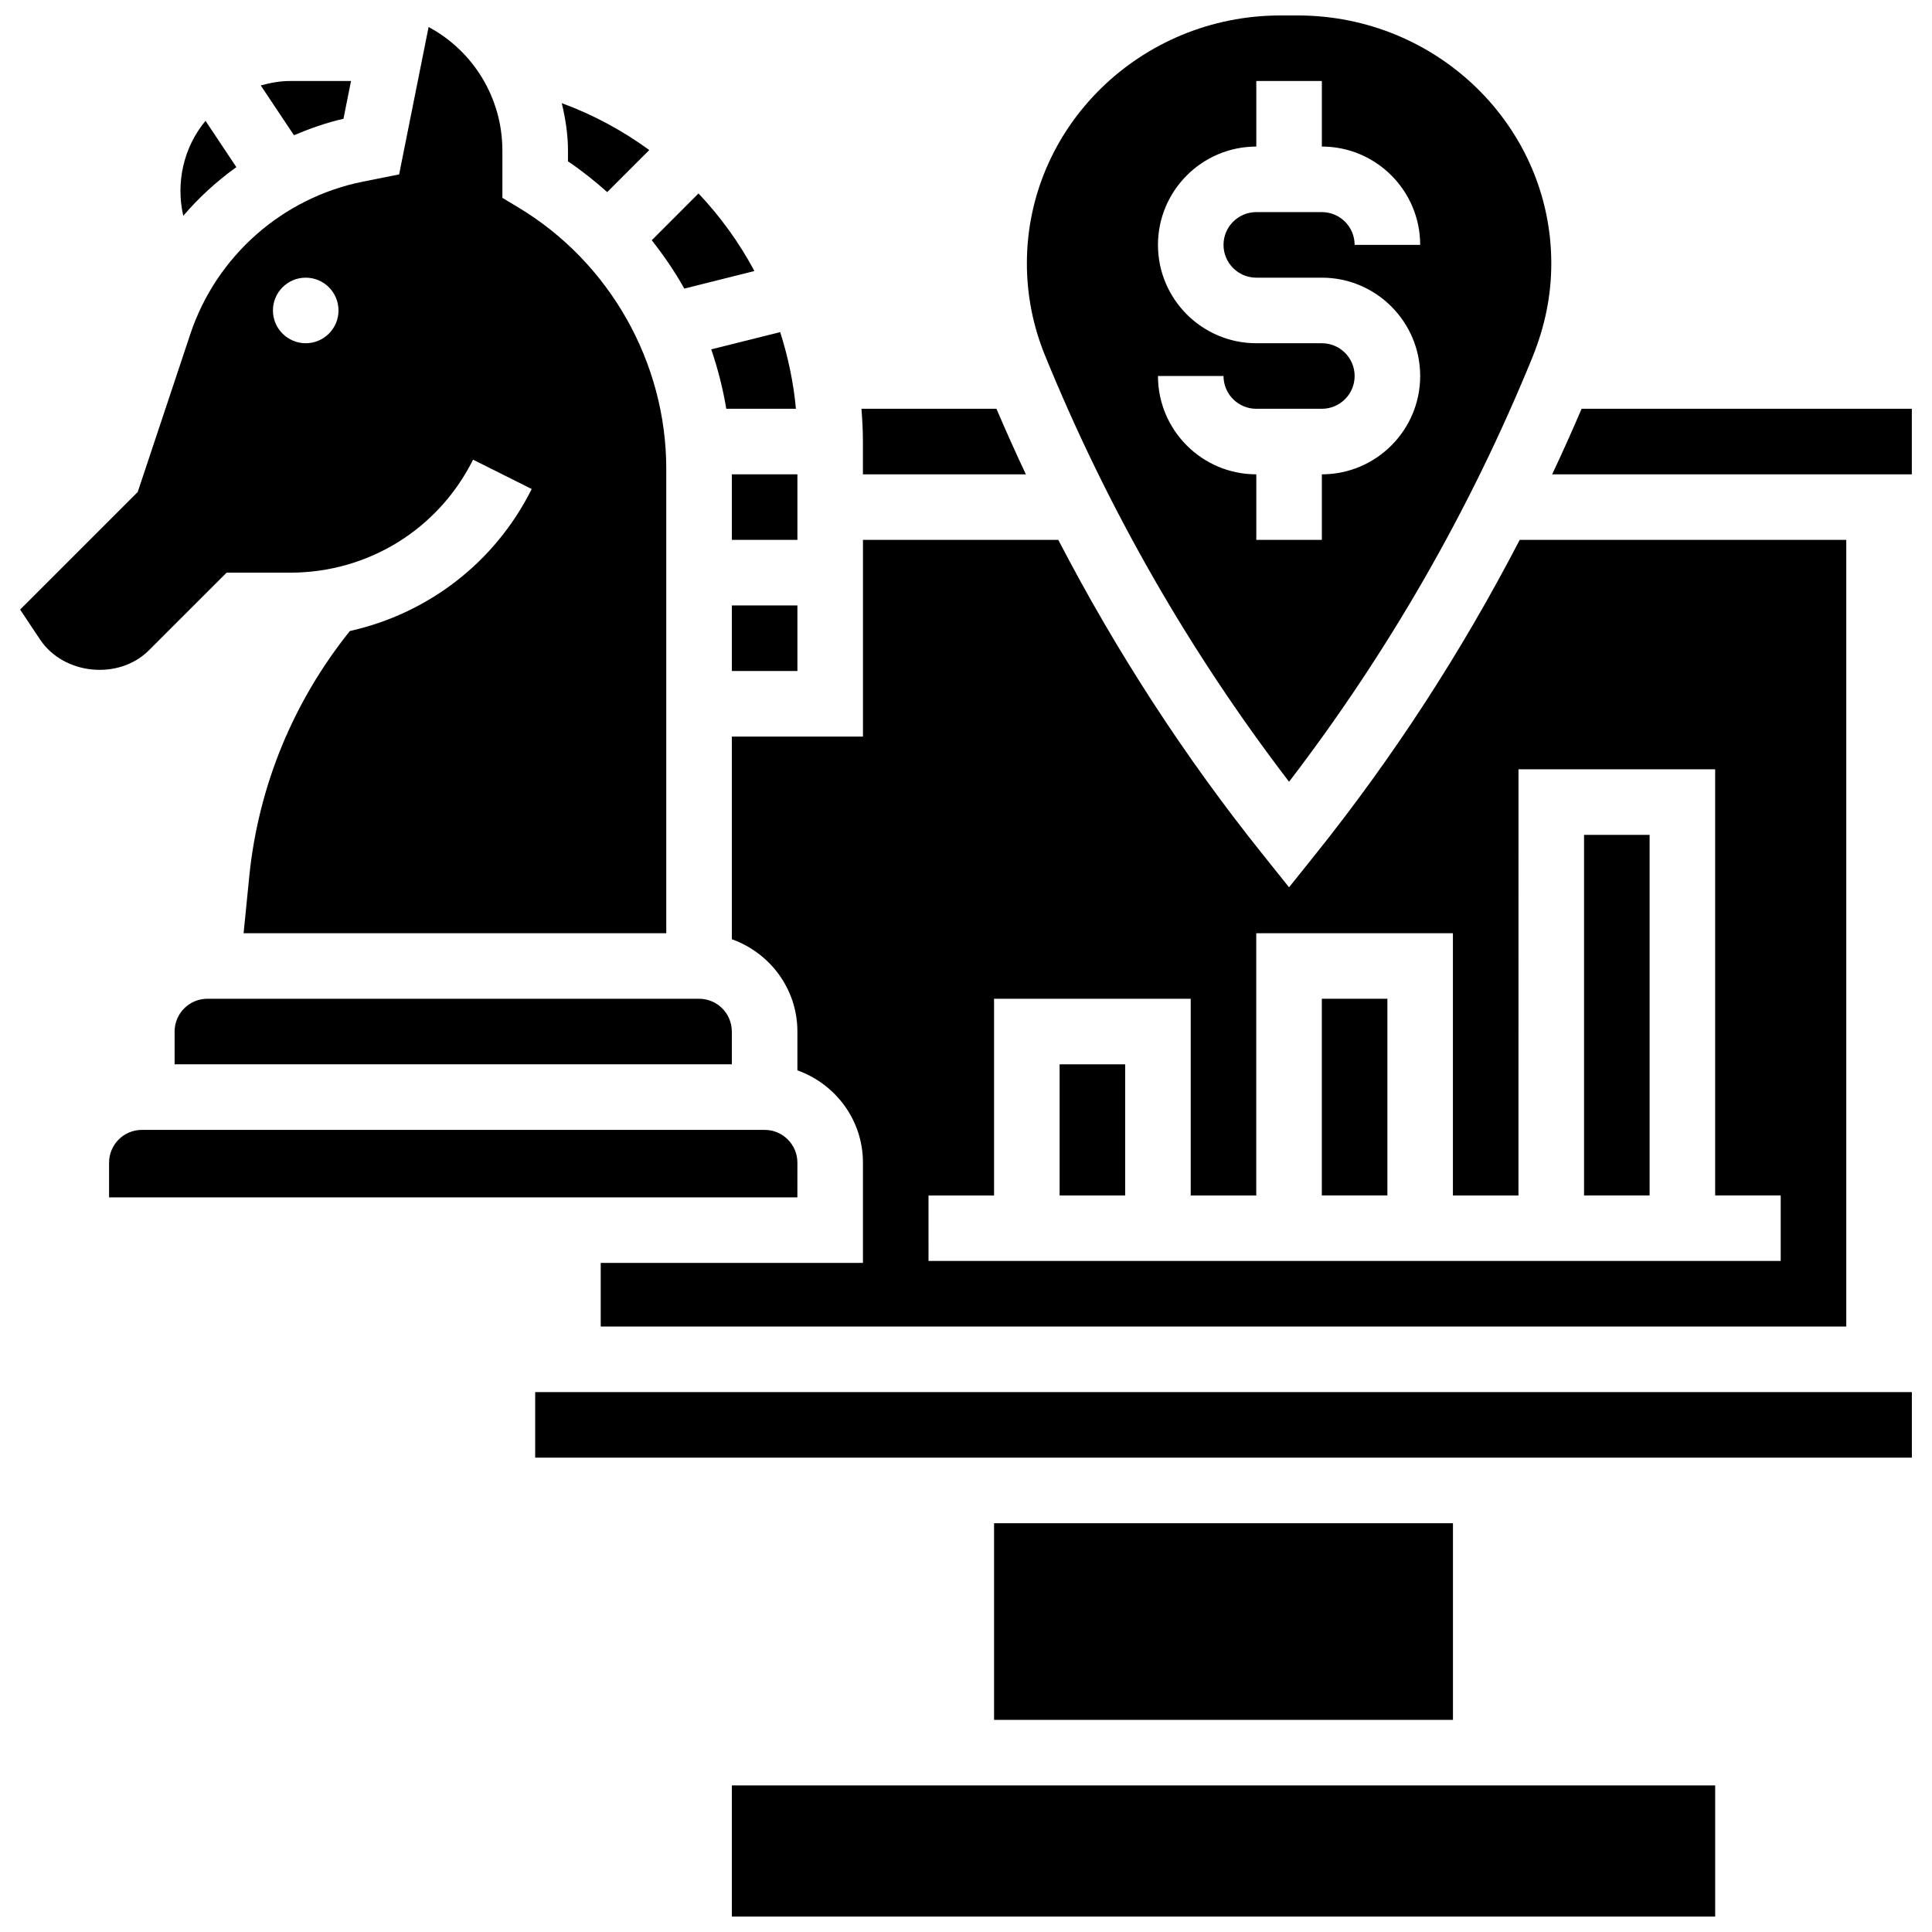
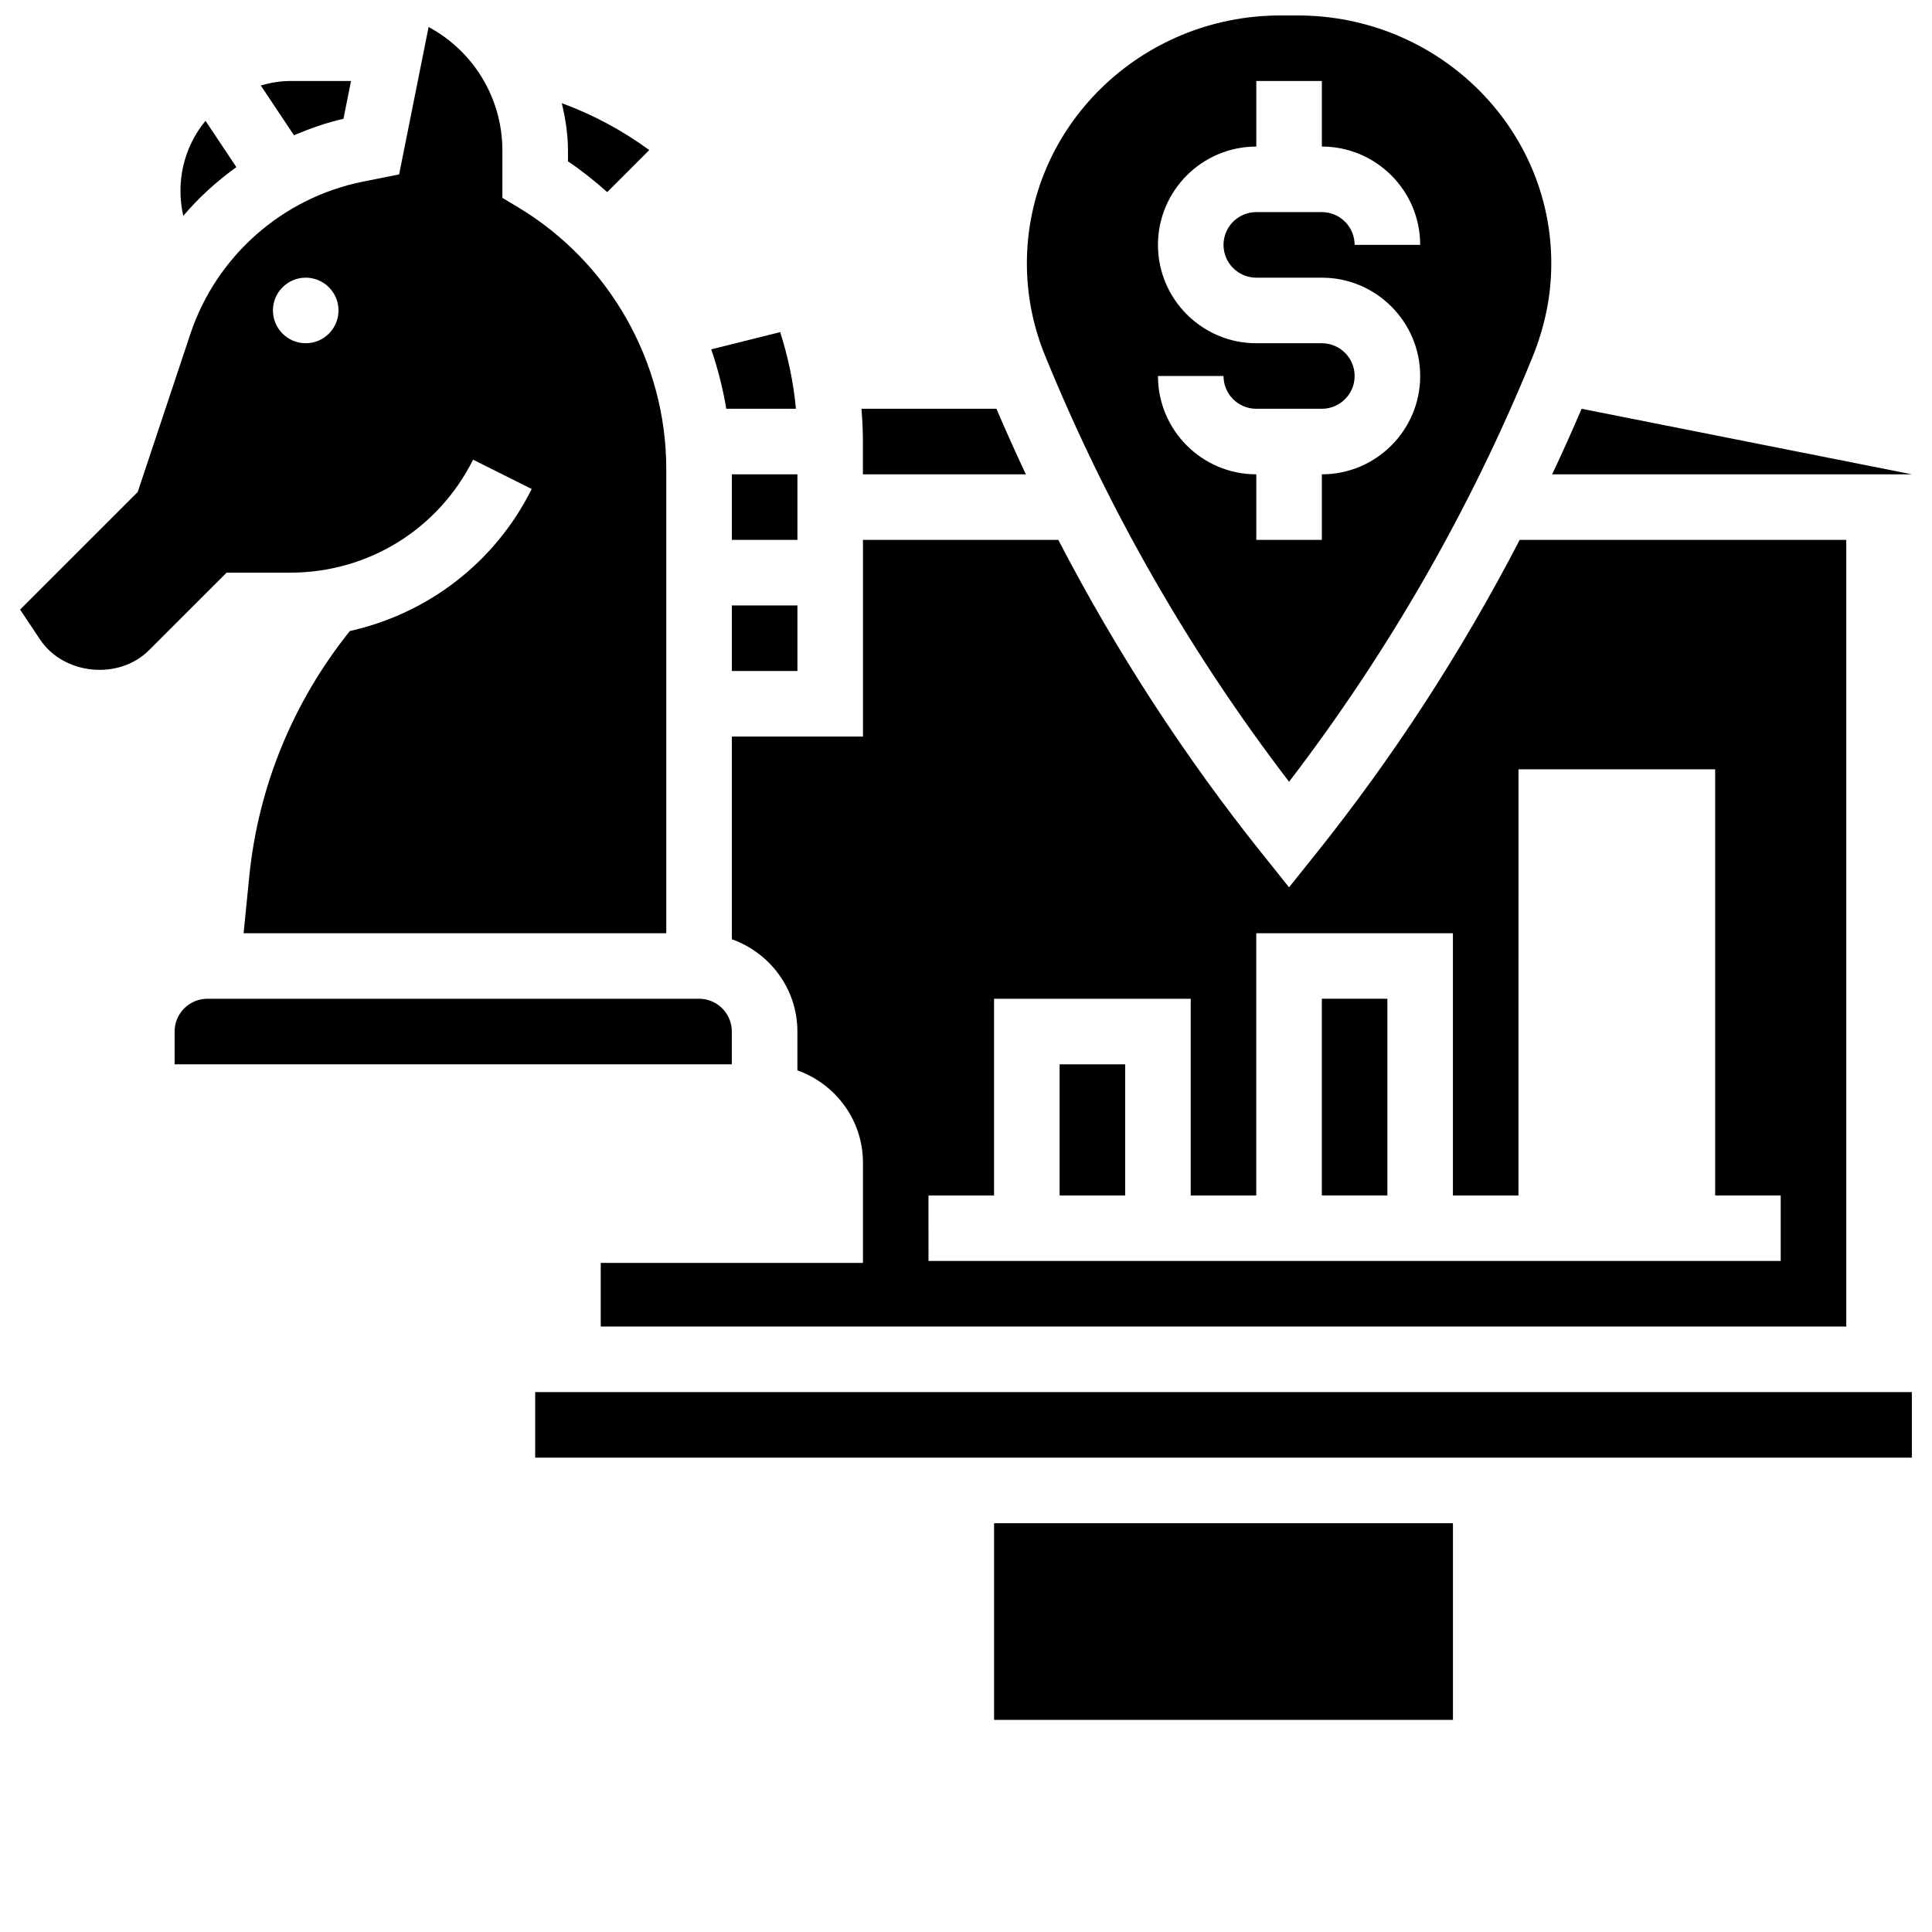
<svg xmlns="http://www.w3.org/2000/svg" width="800px" height="800px" version="1.1" viewBox="144 144 512 512">
  <defs>
    <clipPath id="b">
      <path d="m416 148.09h140v203.91h-140z" />
    </clipPath>
    <clipPath id="a">
      <path d="m337 617h262v34.902h-262z" />
    </clipPath>
  </defs>
-   <path d="m343.93 215.82c-4.023-7.496-8.992-14.402-14.82-20.551l-12.387 12.395c3.188 4.066 6.113 8.305 8.625 12.812z" />
  <path d="m372.69 269.7h43.172c-2.703-5.742-5.297-11.527-7.793-17.371h-35.77c0.219 2.875 0.383 5.758 0.383 8.688v8.684z" />
  <path d="m336.47 252.33h18.457c-0.633-7.012-2.102-13.793-4.168-20.316l-18.277 4.57c1.754 5.113 3.09 10.367 3.988 15.746z" />
  <path d="m329.26 408.68h-130.3c-4.785 0-8.688 3.891-8.688 8.688v8.688h147.67v-8.688c0.004-4.793-3.891-8.688-8.684-8.688z" />
  <path d="m337.95 304.45h17.371v17.371h-17.371z" />
  <path d="m424.81 426.06h17.371v34.746h-17.371z" />
  <path d="m303.2 478.69v16.859h330.08v-208.47h-86.543c-15.375 29.637-33.484 57.59-54.352 83.605l-6.773 8.461-6.773-8.461c-20.918-26.086-39.062-54.105-54.375-83.605h-51.77v52.117h-34.746v53.715c10.086 3.598 17.371 13.152 17.371 24.461v10.285c10.086 3.598 17.371 13.152 17.371 24.461v26.57zm86.863-17.883h17.371v-52.117h52.117v52.117h17.371v-69.492h52.117v69.492h17.371l0.008-112.93h52.117v112.92h17.371v17.371h-225.84z" />
  <g clip-path="url(#b)">
    <path d="m485.62 351.17c26.414-34.504 48.062-72.234 64.426-112.33 3.449-8.469 5.062-16.66 5.062-25.043 0-36.223-30.148-65.703-67.215-65.703h-4.543c-37.066 0-67.215 29.48-67.215 65.703 0 8.383 1.617 16.574 4.785 24.355 16.617 40.73 38.281 78.508 64.699 113.02zm8.684-116.21h-17.371c-14.367 0-26.059-11.691-26.059-26.059 0-14.367 11.691-26.059 26.059-26.059v-17.375h17.371v17.371c14.367 0 26.059 11.691 26.059 26.059h-17.371c0-4.793-3.898-8.688-8.688-8.688h-17.371c-4.785 0-8.688 3.891-8.688 8.688 0 4.793 3.898 8.688 8.688 8.688h17.371c14.367 0 26.059 11.691 26.059 26.059s-11.691 26.059-26.059 26.059v17.371h-17.371v-17.371c-14.367 0-26.059-11.691-26.059-26.059h17.371c0 4.793 3.898 8.688 8.688 8.688h17.371c4.785 0 8.688-3.891 8.688-8.688 0-4.793-3.891-8.684-8.688-8.684z" />
  </g>
-   <path d="m563.79 365.25h17.371v95.551h-17.371z" />
  <path d="m494.3 408.68h17.371v52.117h-17.371z" />
  <path d="m337.95 269.7h17.371v17.371h-17.371z" />
  <path d="m407.44 547.67h121.61v52.117h-121.61z" />
  <g clip-path="url(#a)">
-     <path d="m337.95 617.16h260.59v34.746h-260.59z" />
-   </g>
+     </g>
  <path d="m294.52 186.76c3.684 2.477 7.121 5.231 10.398 8.148l11.145-11.145c-7.035-5.125-14.793-9.348-23.184-12.422 0.965 4.074 1.641 8.242 1.641 12.57z" />
-   <path d="m563.14 252.33c-2.5 5.856-5.098 11.641-7.801 17.371h95.316v-17.371z" />
+   <path d="m563.14 252.33c-2.5 5.856-5.098 11.641-7.801 17.371h95.316z" />
  <path d="m285.83 512.92h364.83v17.371h-364.83z" />
-   <path d="m355.32 452.12c0-4.793-3.898-8.688-8.688-8.688h-165.04c-4.785 0-8.688 3.891-8.688 8.688v9.199h182.41z" />
  <path d="m206.64 188.29-8.176-12.266c-5.879 7.082-7.887 16.445-5.894 25.176 4.141-4.875 8.883-9.184 14.07-12.91z" />
  <path d="m235.02 175.48 2.004-10.016h-16.07c-2.676 0-5.297 0.469-7.852 1.18l8.801 13.195c4.219-1.777 8.562-3.332 13.117-4.359z" />
  <path d="m204.05 295.76h16.867c20.648 0 39.219-11.477 48.453-29.941l15.539 7.773c-9.773 19.555-27.508 33-48.191 37.637-15.027 18.738-24.27 41.164-26.668 65.105l-1.492 14.977h112.01v-123.08c0-28.203-15.027-54.75-39.219-69.266l-4.211-2.527v-12.535c0-13.941-7.703-26.379-19.555-32.746l-7.809 39.062-9.562 1.91c-21.352 4.266-38.879 19.734-45.77 40.391l-13.949 41.871-31.16 31.156 5.273 7.914c6.262 9.406 20.883 10.859 28.875 2.859zm20.969-78.176c4.793 0 8.688 3.891 8.688 8.688 0 4.793-3.891 8.688-8.688 8.688-4.793 0-8.688-3.891-8.688-8.688 0.004-4.797 3.894-8.688 8.688-8.688z" />
</svg>